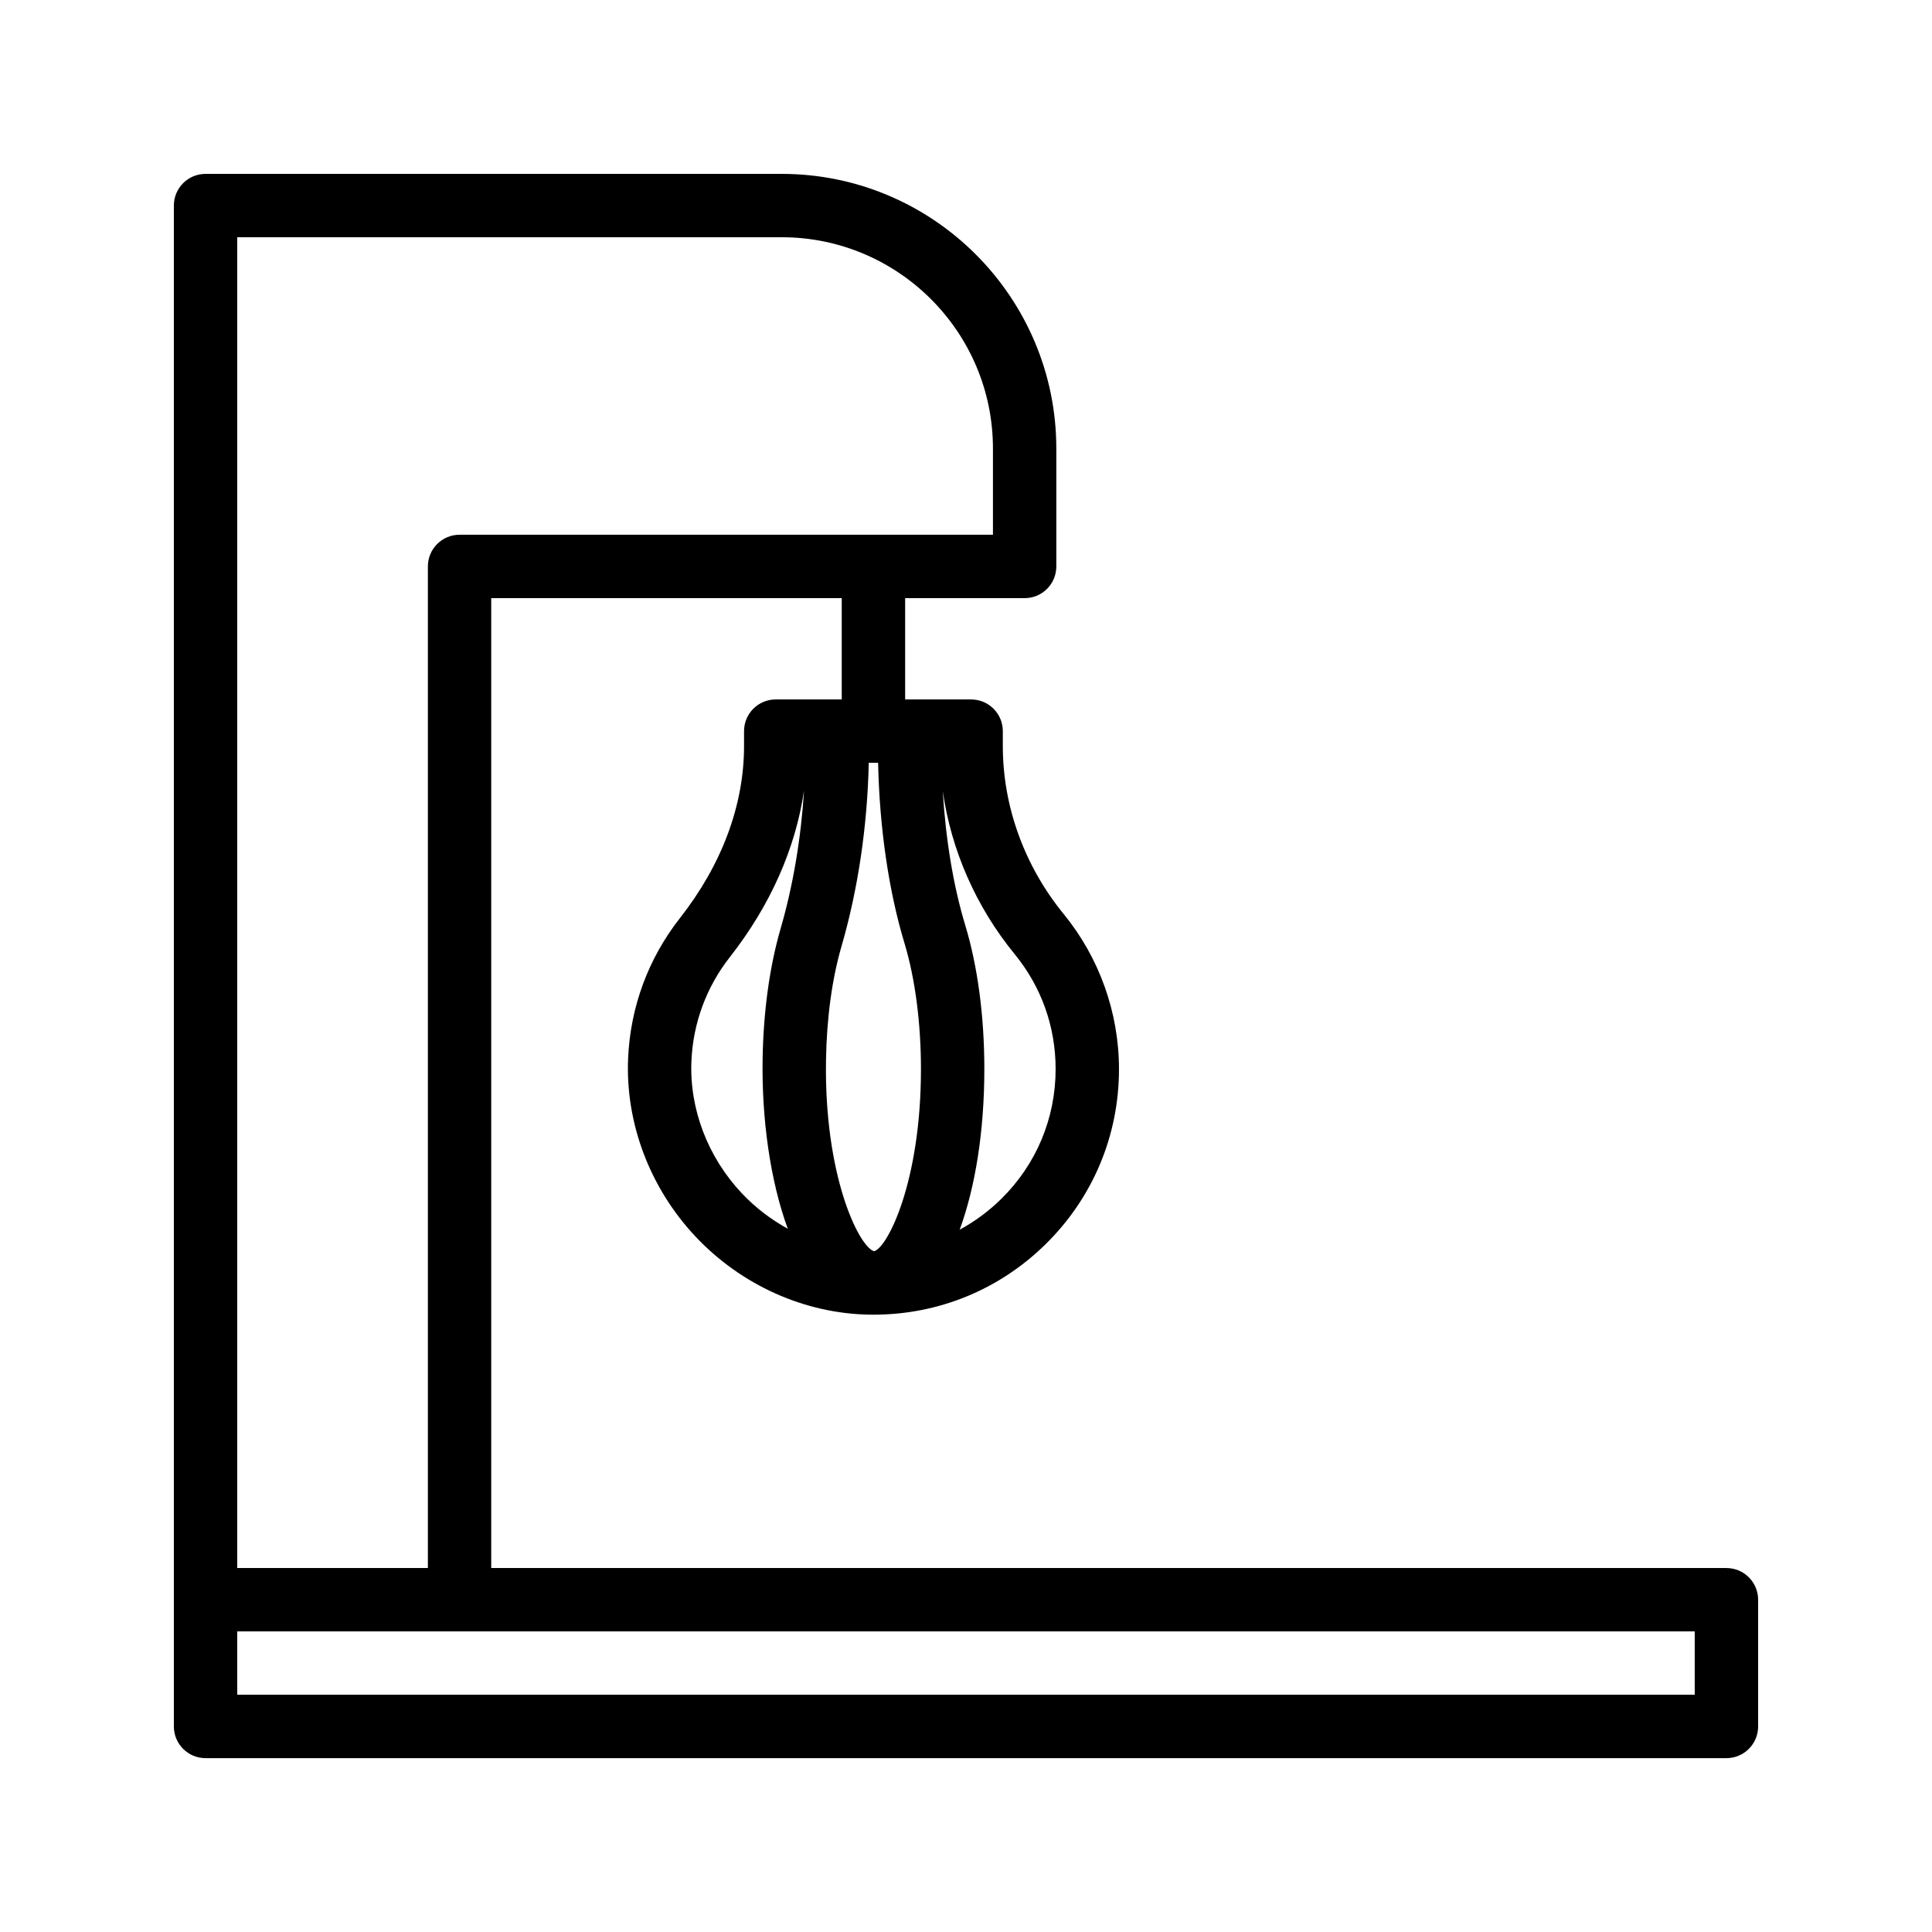
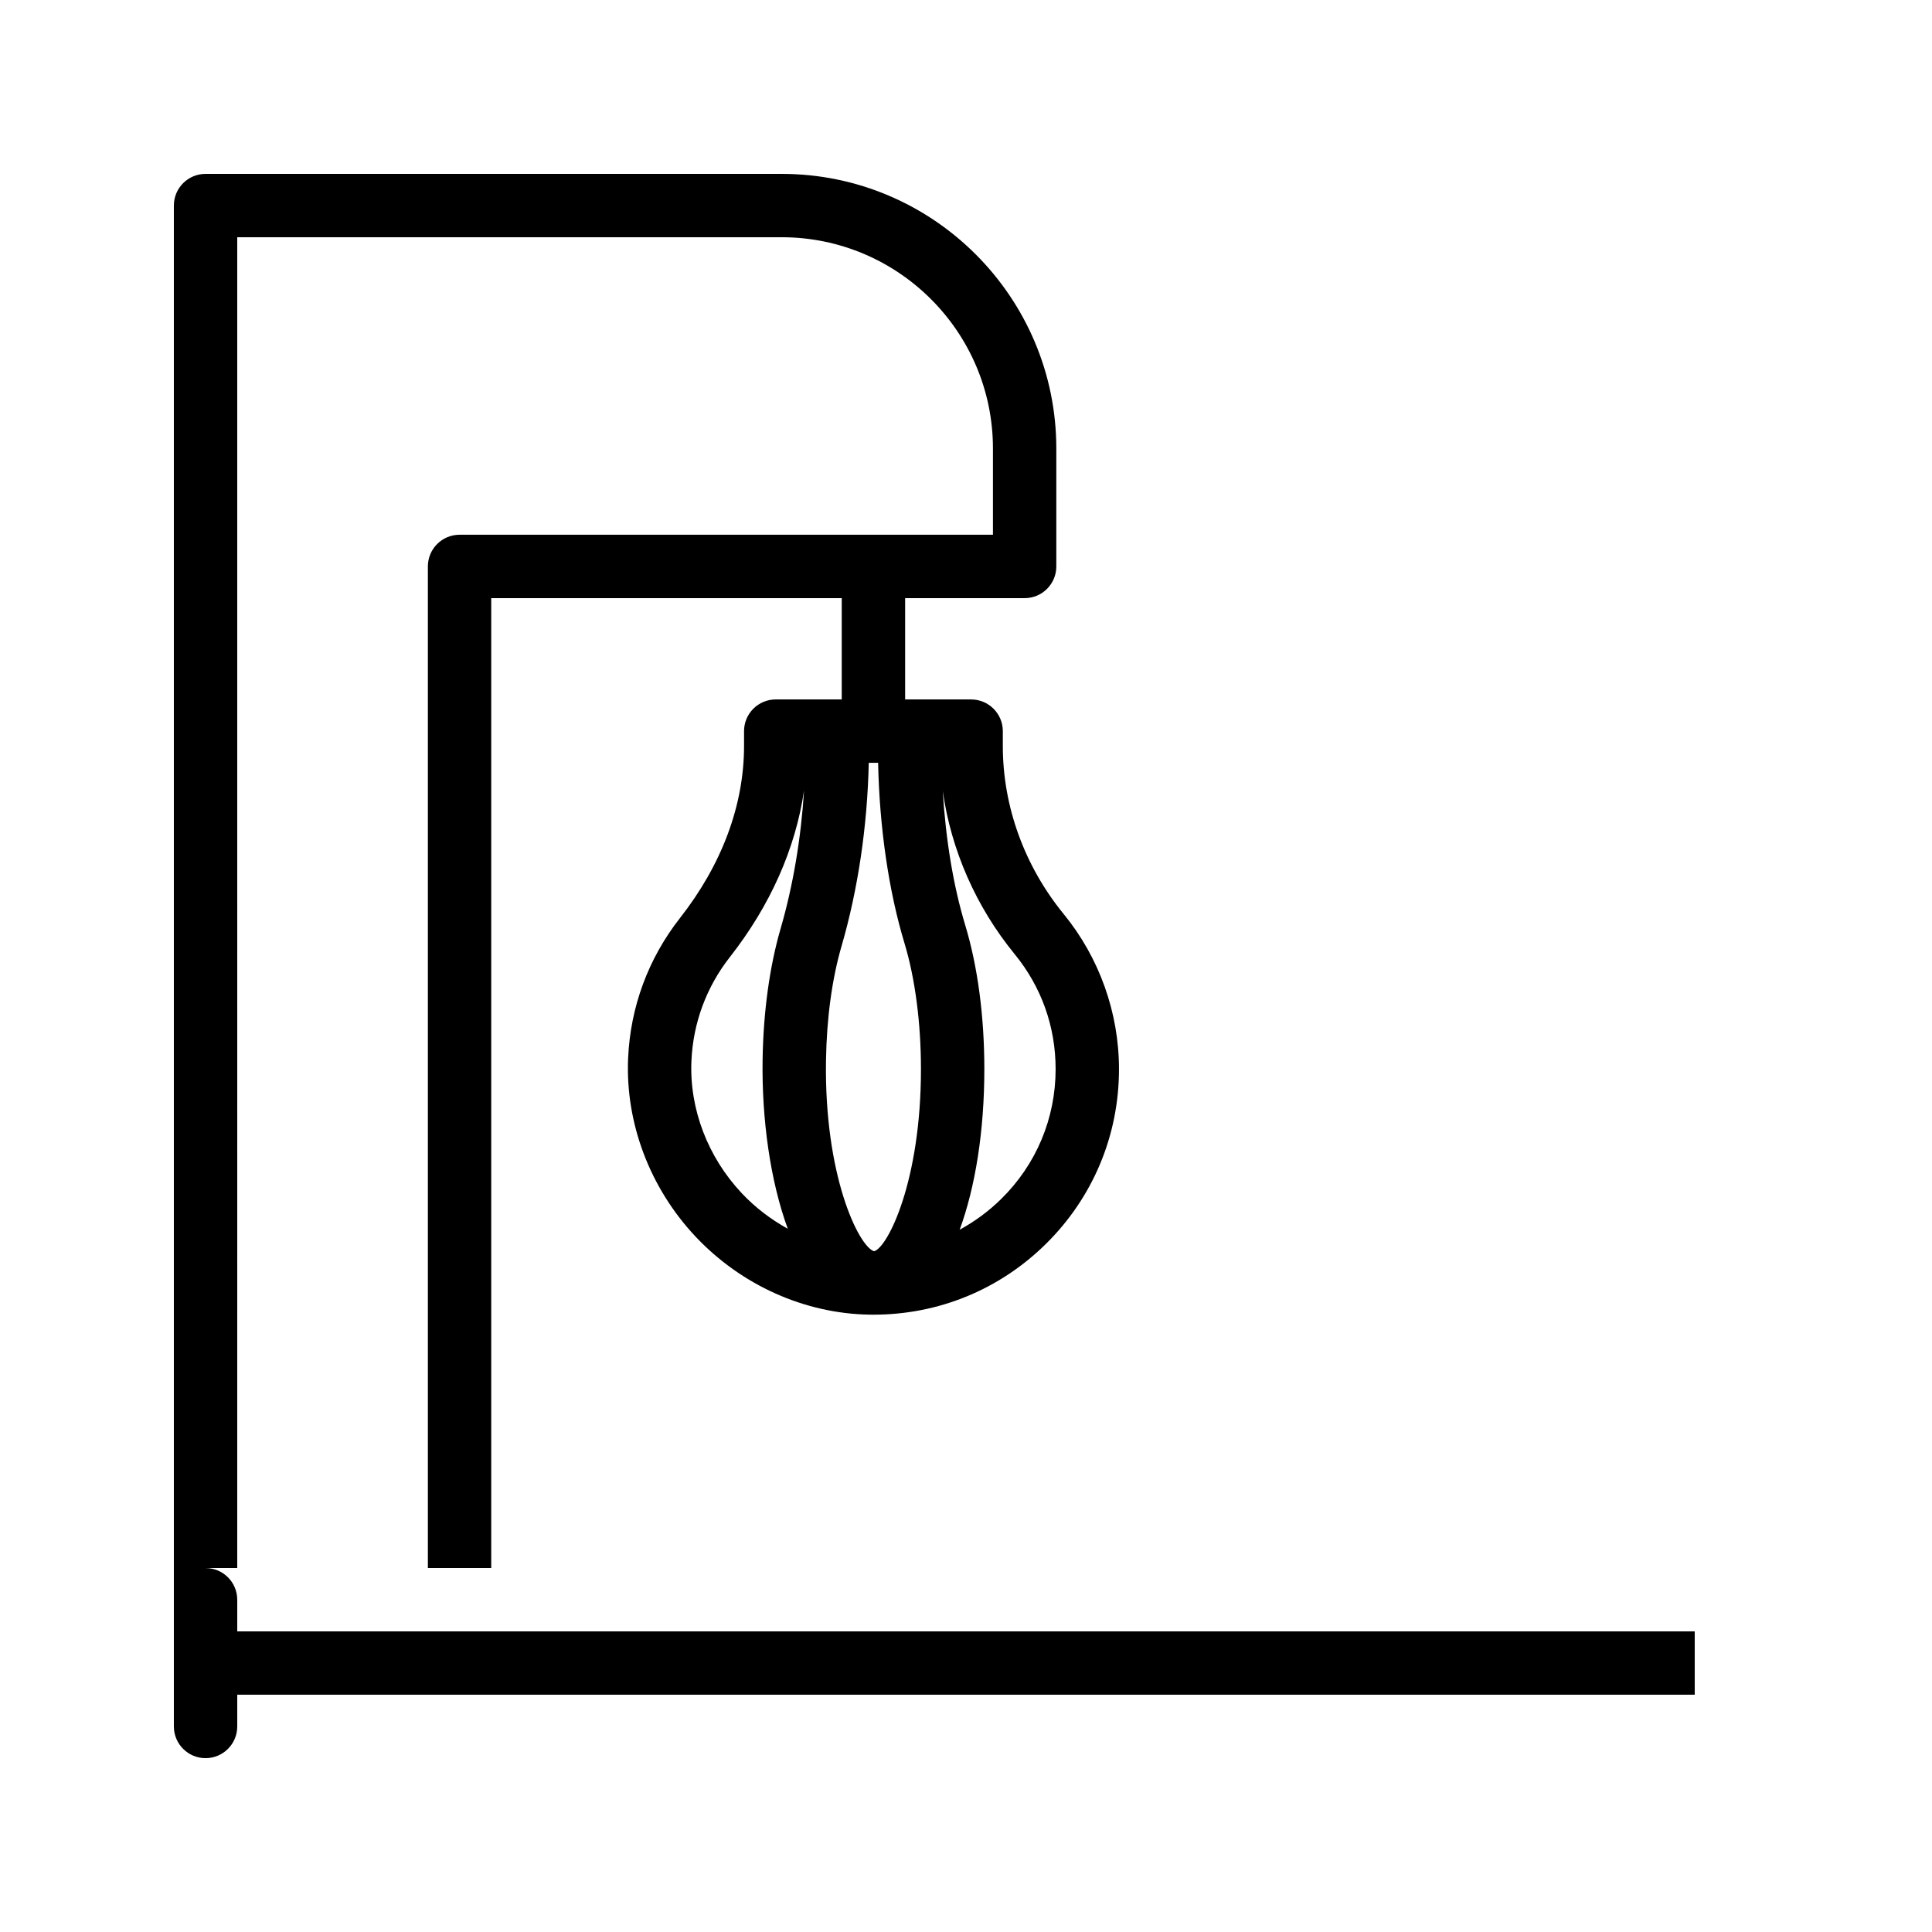
<svg xmlns="http://www.w3.org/2000/svg" fill="#000000" width="800px" height="800px" version="1.1" viewBox="144 144 512 512">
-   <path d="m601.52 559.54h-327.34v-257.03h92.891v26.848h-17.492c-4.637 0-8.398 3.754-8.398 8.398v3.938c0 15.66-5.867 31.422-16.965 45.574-8.414 10.727-13.168 23.582-13.758 37.18-0.75 17.188 5.777 34.434 17.906 47.297 12.105 12.848 28.898 20.379 46.062 20.648 0.34 0.008 0.68 0.008 1.02 0.008h0.012 0.004 0.023c17.191 0 33.363-6.617 45.633-18.695 12.527-12.332 19.426-28.809 19.426-46.379 0-14.949-5.207-29.543-14.656-41.098-10.402-12.727-16.129-28.527-16.129-44.492v-3.977c0-4.641-3.758-8.398-8.398-8.398h-17.488v-26.848h31.664c4.637 0 8.398-3.754 8.398-8.398v-31.258c-0.008-40.133-32.656-72.777-72.781-72.777h-152.68c-4.641 0-8.398 3.754-8.398 8.398v403.05c0 4.641 3.758 8.398 8.398 8.398h403.05c4.637 0 8.398-3.754 8.398-8.398v-33.586c-0.004-4.644-3.762-8.398-8.398-8.398zm-217.82-165.57c2.812 9.289 4.363 21.133 4.363 33.348 0 29.711-8.781 47.168-12.363 48.254-0.039 0-0.082 0.004-0.121 0.004-4.062-1.387-13.18-20.086-12.68-50.625 0.176-11.121 1.598-21.551 4.106-30.168 4.375-15.062 6.856-31.793 7.227-48.633h2.477c0.359 17.176 2.812 34.012 6.992 47.82zm-56.465 31.199c0.438-10.07 3.961-19.598 10.195-27.543 10.715-13.672 17.383-28.738 19.652-44.145-0.812 12.742-2.906 25.219-6.215 36.617-2.914 10.027-4.562 21.984-4.769 34.57-0.258 15.84 2.012 32.254 6.672 44.965-4.465-2.461-8.605-5.606-12.188-9.41-9.035-9.594-13.898-22.367-13.348-35.055zm85.656-28.32c7.106 8.691 10.859 19.23 10.859 30.473 0 13.039-5.121 25.266-14.414 34.406-3.312 3.262-7.031 5.988-11.012 8.16 4.152-11.332 6.535-26.164 6.535-42.57 0-14.023-1.758-27.23-5.086-38.219-3.117-10.297-5.141-22.578-5.93-35.43 2.238 15.629 8.789 30.633 19.047 43.18zm-206.02-189.98h144.29c30.867 0 55.98 25.117 55.98 55.98v22.863h-141.35c-4.637 0-8.398 3.754-8.398 8.398v265.43h-50.52zm386.25 386.25h-386.25v-16.793h386.25z" />
+   <path d="m601.52 559.54h-327.34v-257.03h92.891v26.848h-17.492c-4.637 0-8.398 3.754-8.398 8.398v3.938c0 15.66-5.867 31.422-16.965 45.574-8.414 10.727-13.168 23.582-13.758 37.18-0.75 17.188 5.777 34.434 17.906 47.297 12.105 12.848 28.898 20.379 46.062 20.648 0.34 0.008 0.68 0.008 1.02 0.008h0.012 0.004 0.023c17.191 0 33.363-6.617 45.633-18.695 12.527-12.332 19.426-28.809 19.426-46.379 0-14.949-5.207-29.543-14.656-41.098-10.402-12.727-16.129-28.527-16.129-44.492v-3.977c0-4.641-3.758-8.398-8.398-8.398h-17.488v-26.848h31.664c4.637 0 8.398-3.754 8.398-8.398v-31.258c-0.008-40.133-32.656-72.777-72.781-72.777h-152.68c-4.641 0-8.398 3.754-8.398 8.398v403.05c0 4.641 3.758 8.398 8.398 8.398c4.637 0 8.398-3.754 8.398-8.398v-33.586c-0.004-4.644-3.762-8.398-8.398-8.398zm-217.82-165.57c2.812 9.289 4.363 21.133 4.363 33.348 0 29.711-8.781 47.168-12.363 48.254-0.039 0-0.082 0.004-0.121 0.004-4.062-1.387-13.18-20.086-12.68-50.625 0.176-11.121 1.598-21.551 4.106-30.168 4.375-15.062 6.856-31.793 7.227-48.633h2.477c0.359 17.176 2.812 34.012 6.992 47.82zm-56.465 31.199c0.438-10.07 3.961-19.598 10.195-27.543 10.715-13.672 17.383-28.738 19.652-44.145-0.812 12.742-2.906 25.219-6.215 36.617-2.914 10.027-4.562 21.984-4.769 34.57-0.258 15.84 2.012 32.254 6.672 44.965-4.465-2.461-8.605-5.606-12.188-9.41-9.035-9.594-13.898-22.367-13.348-35.055zm85.656-28.32c7.106 8.691 10.859 19.23 10.859 30.473 0 13.039-5.121 25.266-14.414 34.406-3.312 3.262-7.031 5.988-11.012 8.16 4.152-11.332 6.535-26.164 6.535-42.57 0-14.023-1.758-27.23-5.086-38.219-3.117-10.297-5.141-22.578-5.93-35.43 2.238 15.629 8.789 30.633 19.047 43.18zm-206.02-189.98h144.29c30.867 0 55.98 25.117 55.98 55.98v22.863h-141.35c-4.637 0-8.398 3.754-8.398 8.398v265.43h-50.52zm386.25 386.25h-386.25v-16.793h386.25z" />
</svg>